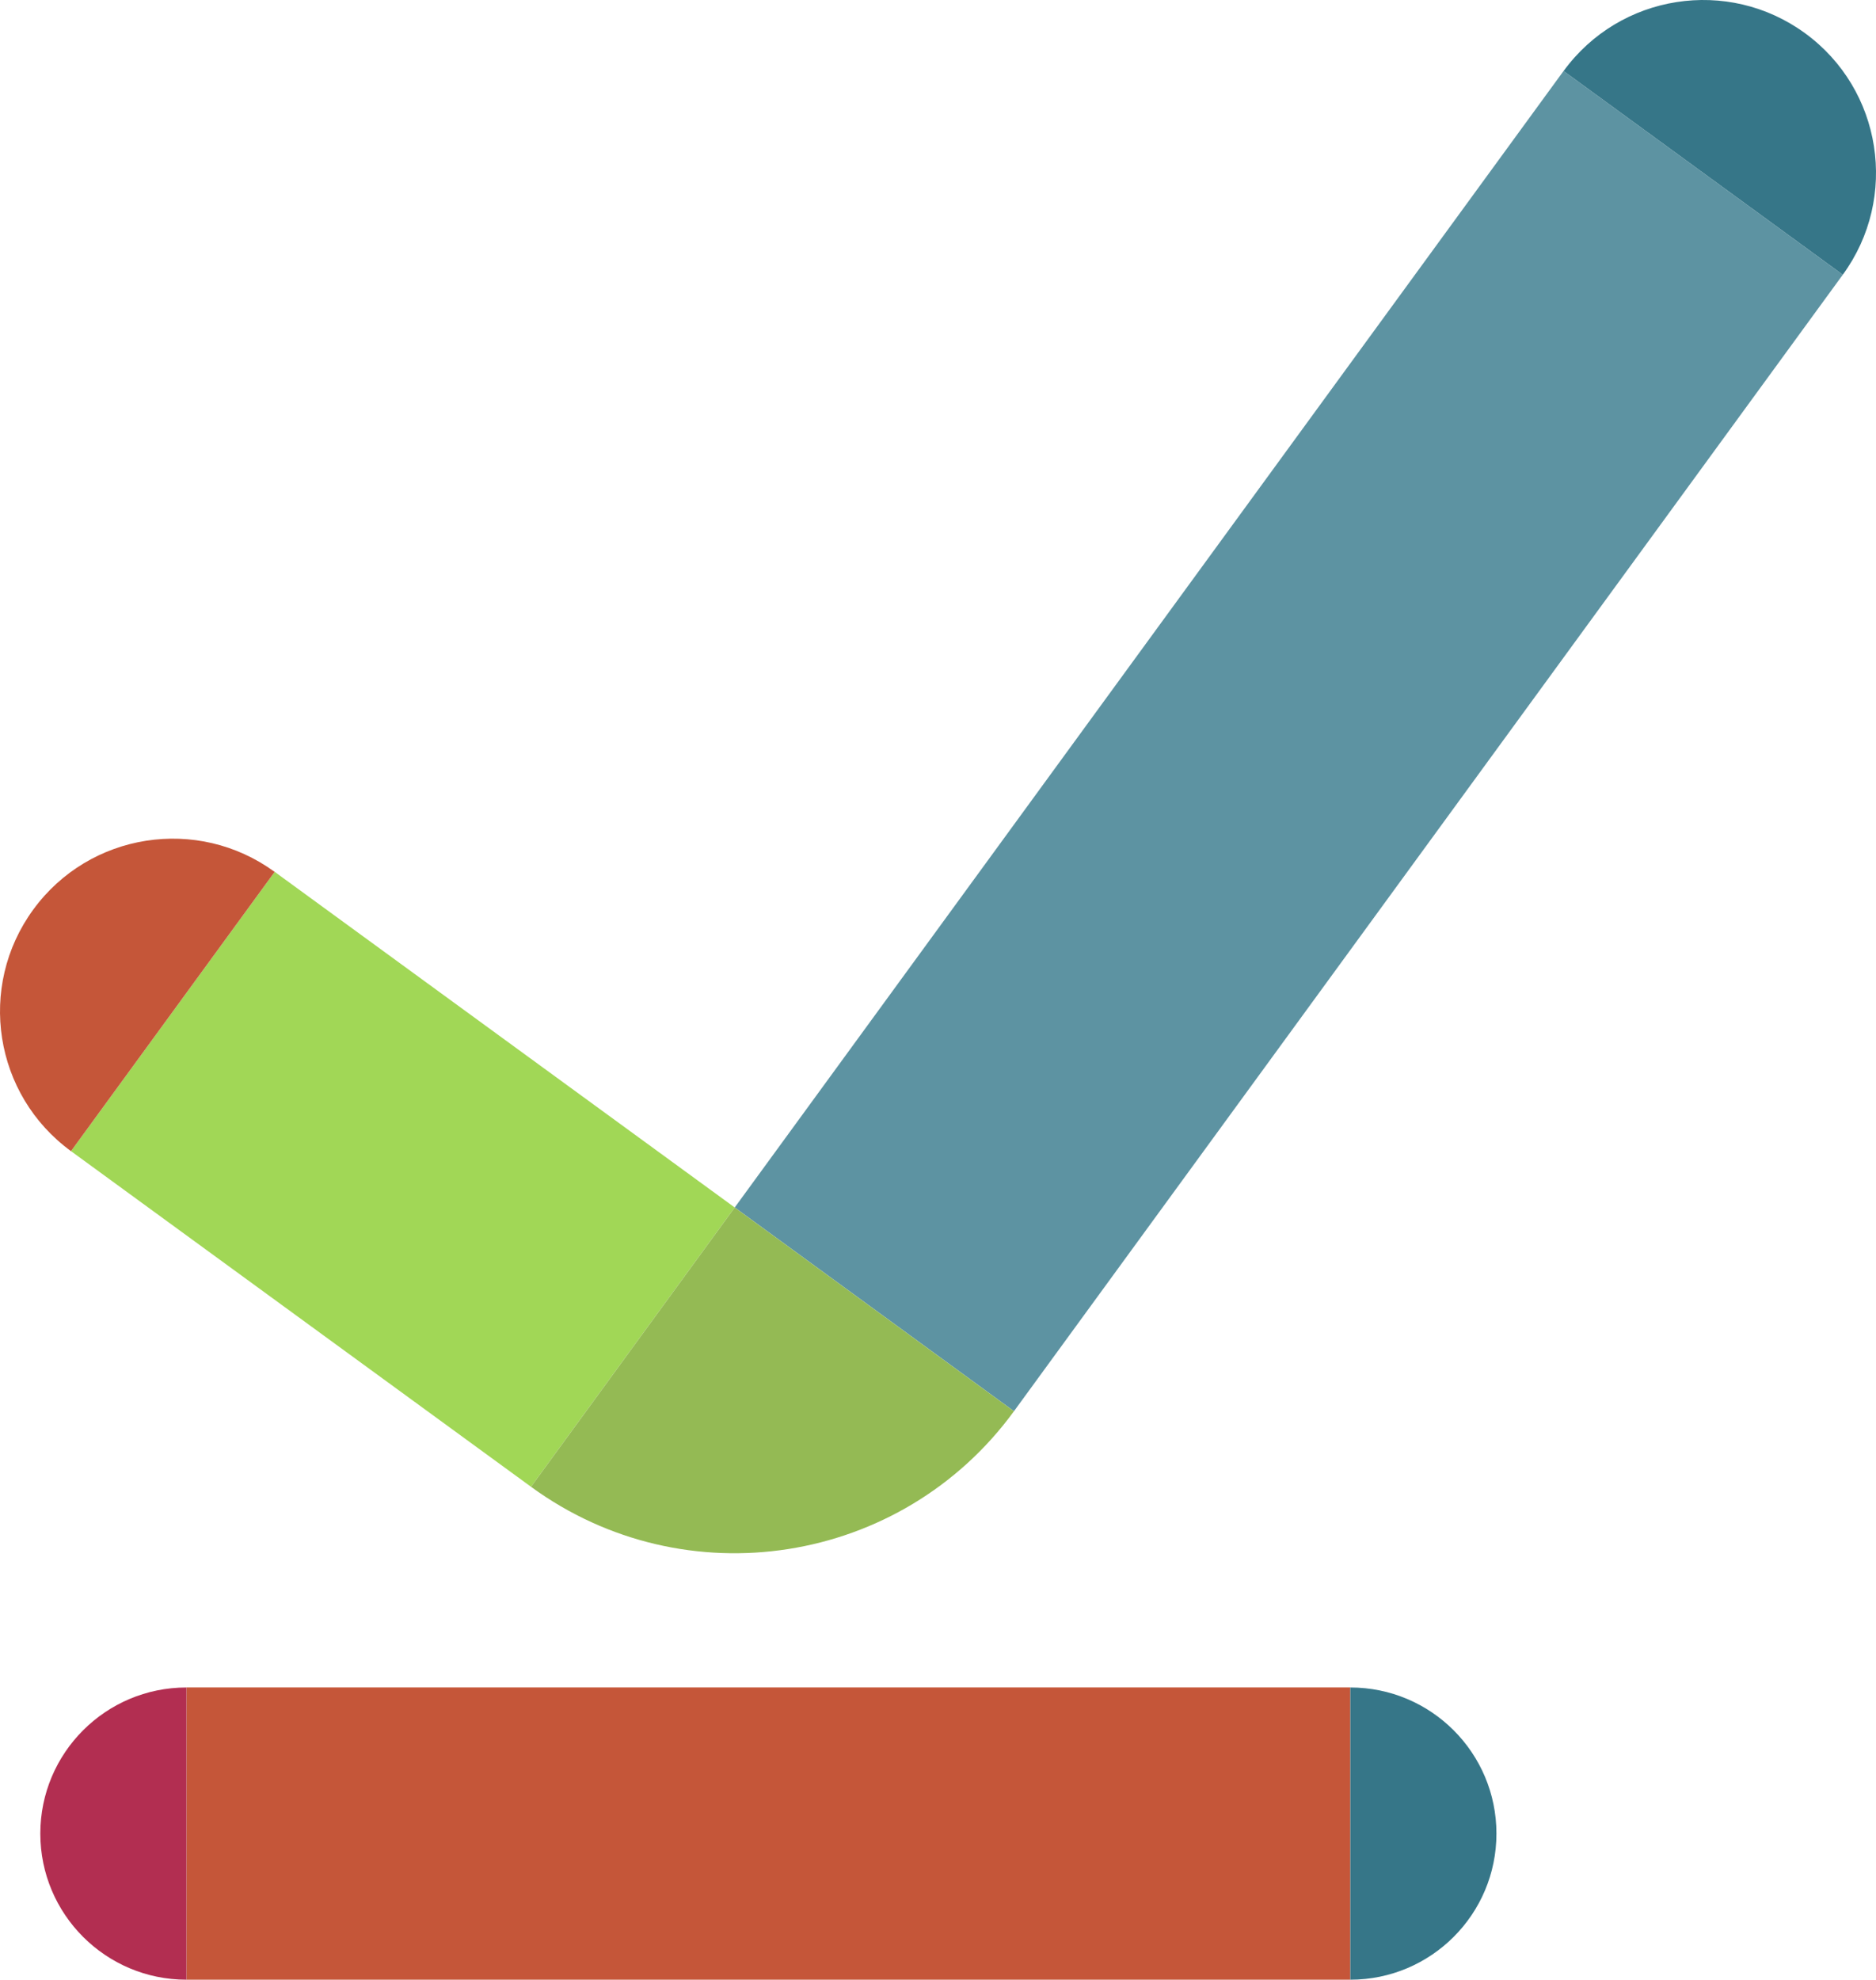
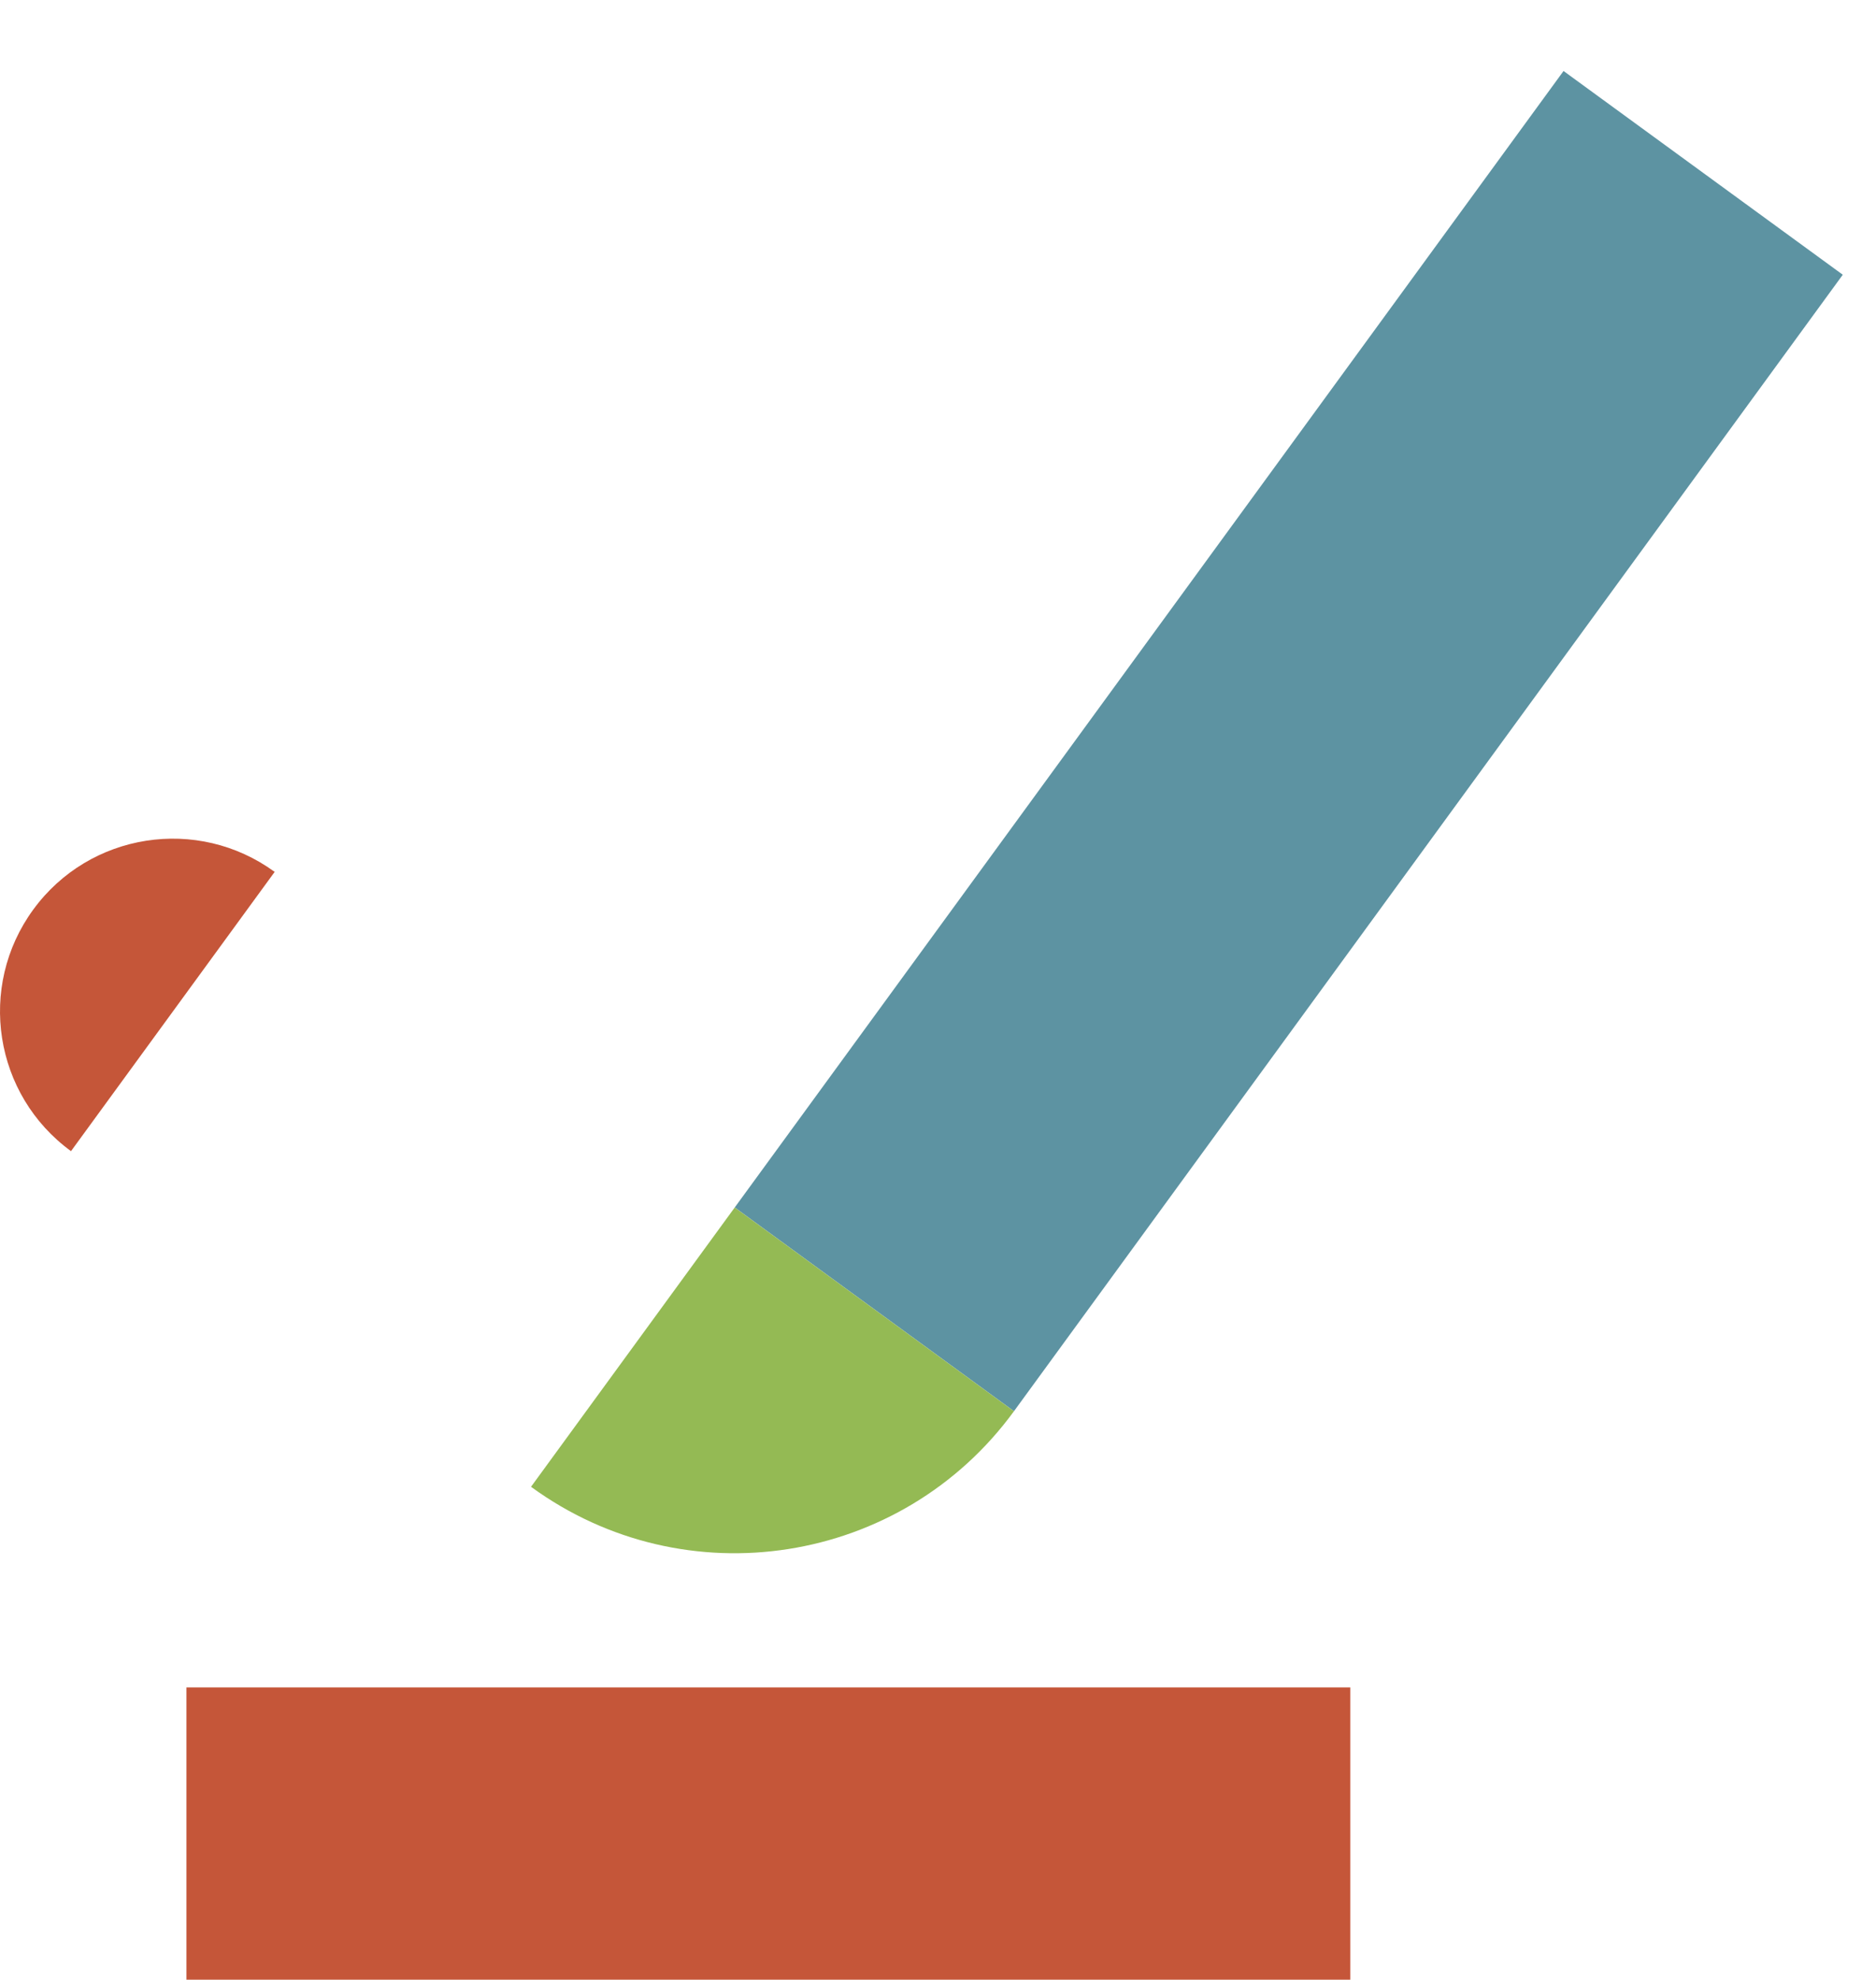
<svg xmlns="http://www.w3.org/2000/svg" xmlns:ns1="http://www.inkscape.org/namespaces/inkscape" xmlns:ns2="http://sodipodi.sourceforge.net/DTD/sodipodi-0.dtd" id="svg2" version="1.1" ns1:version="0.91 r13725" xml:space="preserve" width="125.7" height="132.618" viewBox="0 0 125.7 132.618" ns2:docname="decisions.svg">
  <defs id="defs6">
    <clipPath clipPathUnits="userSpaceOnUse" id="clipPath16">
      <path d="M 0,671.811 0,841.89 0,671.811 Z" id="path18" ns1:connector-curvature="0" />
    </clipPath>
    <clipPath clipPathUnits="userSpaceOnUse" id="clipPath36">
      <path d="m 0,0 595.276,0 0,841.89 L 0,841.89 0,0 Z" id="path38" ns1:connector-curvature="0" />
    </clipPath>
    <clipPath clipPathUnits="userSpaceOnUse" id="clipPath60">
      <path d="m 0,0 595.276,0 0,841.89 L 0,841.89 0,0 Z" id="path62" ns1:connector-curvature="0" />
    </clipPath>
    <clipPath clipPathUnits="userSpaceOnUse" id="clipPath84">
      <path d="m 0,0 595.276,0 0,841.89 L 0,841.89 0,0 Z" id="path86" ns1:connector-curvature="0" />
    </clipPath>
    <clipPath clipPathUnits="userSpaceOnUse" id="clipPath108">
-       <path d="m 0,0 595.276,0 0,841.89 L 0,841.89 0,0 Z" id="path110" ns1:connector-curvature="0" />
-     </clipPath>
+       </clipPath>
    <clipPath clipPathUnits="userSpaceOnUse" id="clipPath134">
      <path d="m 0,0 595.276,0 0,841.89 L 0,841.89 0,0 Z" id="path136" ns1:connector-curvature="0" />
    </clipPath>
    <clipPath clipPathUnits="userSpaceOnUse" id="clipPath160">
      <path d="m 0,0 595.276,0 0,841.89 L 0,841.89 0,0 Z" id="path162" ns1:connector-curvature="0" />
    </clipPath>
    <clipPath clipPathUnits="userSpaceOnUse" id="clipPath254">
      <path d="m 0,0 595.276,0 0,841.89 L 0,841.89 0,0 Z" id="path256" ns1:connector-curvature="0" />
    </clipPath>
    <clipPath clipPathUnits="userSpaceOnUse" id="clipPath276">
-       <path d="m 0,0 595.276,0 0,841.89 L 0,841.89 0,0 Z" id="path278" ns1:connector-curvature="0" />
-     </clipPath>
+       </clipPath>
  </defs>
  <ns2:namedview pagecolor="#ffffff" bordercolor="#666666" borderopacity="1" objecttolerance="10" gridtolerance="10" guidetolerance="10" ns1:pageopacity="0" ns1:pageshadow="2" ns1:window-width="1680" ns1:window-height="1031" id="namedview4" showgrid="false" fit-margin-top="0" fit-margin-left="0" fit-margin-right="0" fit-margin-bottom="0" ns1:zoom="0.89702926" ns1:cx="135.31011" ns1:cy="116.32353" ns1:window-x="1680" ns1:window-y="0" ns1:window-maximized="0" ns1:current-layer="g10" />
  <g id="g10" ns1:groupmode="layer" ns1:label="120157 CYCT, Detailed Information for Child and Young Person (PDF for Web)" transform="matrix(1.25,0,0,-1.25,-122.331,714.567)">
    <g id="g242" transform="translate(126.329,491.975)">
-       <path d="M 0,0 -24.658,17.987 -13.739,32.955 10.919,14.968 0,0 Z" style="fill:#a1d756;fill-opacity:1;fill-rule:nonzero;stroke:none" id="path244" ns1:connector-curvature="0" />
-     </g>
+       </g>
    <g id="g246" transform="translate(137.249,506.944)">
      <path d="M 0,0 44.427,60.905 59.395,49.986 14.968,-10.919 0,0 Z" style="fill:#5d93a2;fill-opacity:1;fill-rule:nonzero;stroke:none" id="path248" ns1:connector-curvature="0" />
    </g>
    <g id="g250">
      <g id="g252" clip-path="url(#clipPath254)">
        <g id="g258" transform="translate(137.248,506.942)">
          <path d="m 0,0 -10.918,-14.967 c 0.002,-0.002 0.003,-0.003 0.004,-0.004 8.264,-6.028 19.852,-4.214 25.882,4.052 L 0,0 Z" style="fill:#94ba54;fill-opacity:1;fill-rule:nonzero;stroke:none" id="path260" ns1:connector-curvature="0" />
        </g>
        <g id="g262" transform="translate(181.679,567.848)">
-           <path d="m 0,0 c 3.015,4.133 8.81,5.041 12.942,2.026 4.133,-3.014 5.039,-8.809 2.024,-12.943 l -10e-4,0 10e-4,0 L 0,0 Z" style="fill:#367688;fill-opacity:1;fill-rule:nonzero;stroke:none" id="path264" ns1:connector-curvature="0" />
-         </g>
+           </g>
        <g id="g266" transform="translate(101.671,509.962)">
          <path d="m 0,0 c -4.134,3.015 -5.041,8.81 -2.026,12.942 3.014,4.133 8.809,5.039 12.943,2.024 l 0,-10e-4 0,10e-4 L 0,0 Z" style="fill:#c55639;fill-opacity:1;fill-rule:nonzero;stroke:none" id="path268" ns1:connector-curvature="0" />
        </g>
      </g>
    </g>
    <path d="m 170.246,465.559 -62.388,0 0,15.663 62.388,0 0,-15.663 z" style="fill:#c55639;fill-opacity:1;fill-rule:nonzero;stroke:none" id="path270" ns1:connector-curvature="0" />
    <g id="g272">
      <g id="g274" clip-path="url(#clipPath276)">
        <g id="g280" transform="translate(107.858,465.559)">
          <path d="m 0,0 c -4.325,0 -7.832,3.506 -7.832,7.83 0,4.324 3.507,7.83 7.832,7.83 l 0,0 0,0 L 0,0 Z" style="fill:#b22e51;fill-opacity:1;fill-rule:nonzero;stroke:none" id="path282" ns1:connector-curvature="0" />
        </g>
        <g id="g284" transform="translate(170.247,481.219)">
          <path d="m 0,0 c 4.325,0 7.832,-3.506 7.832,-7.83 0,-4.325 -3.507,-7.83 -7.832,-7.83 l 0,0 0,0 L 0,0 Z" style="fill:#367688;fill-opacity:1;fill-rule:nonzero;stroke:none" id="path286" ns1:connector-curvature="0" />
        </g>
      </g>
    </g>
  </g>
</svg>